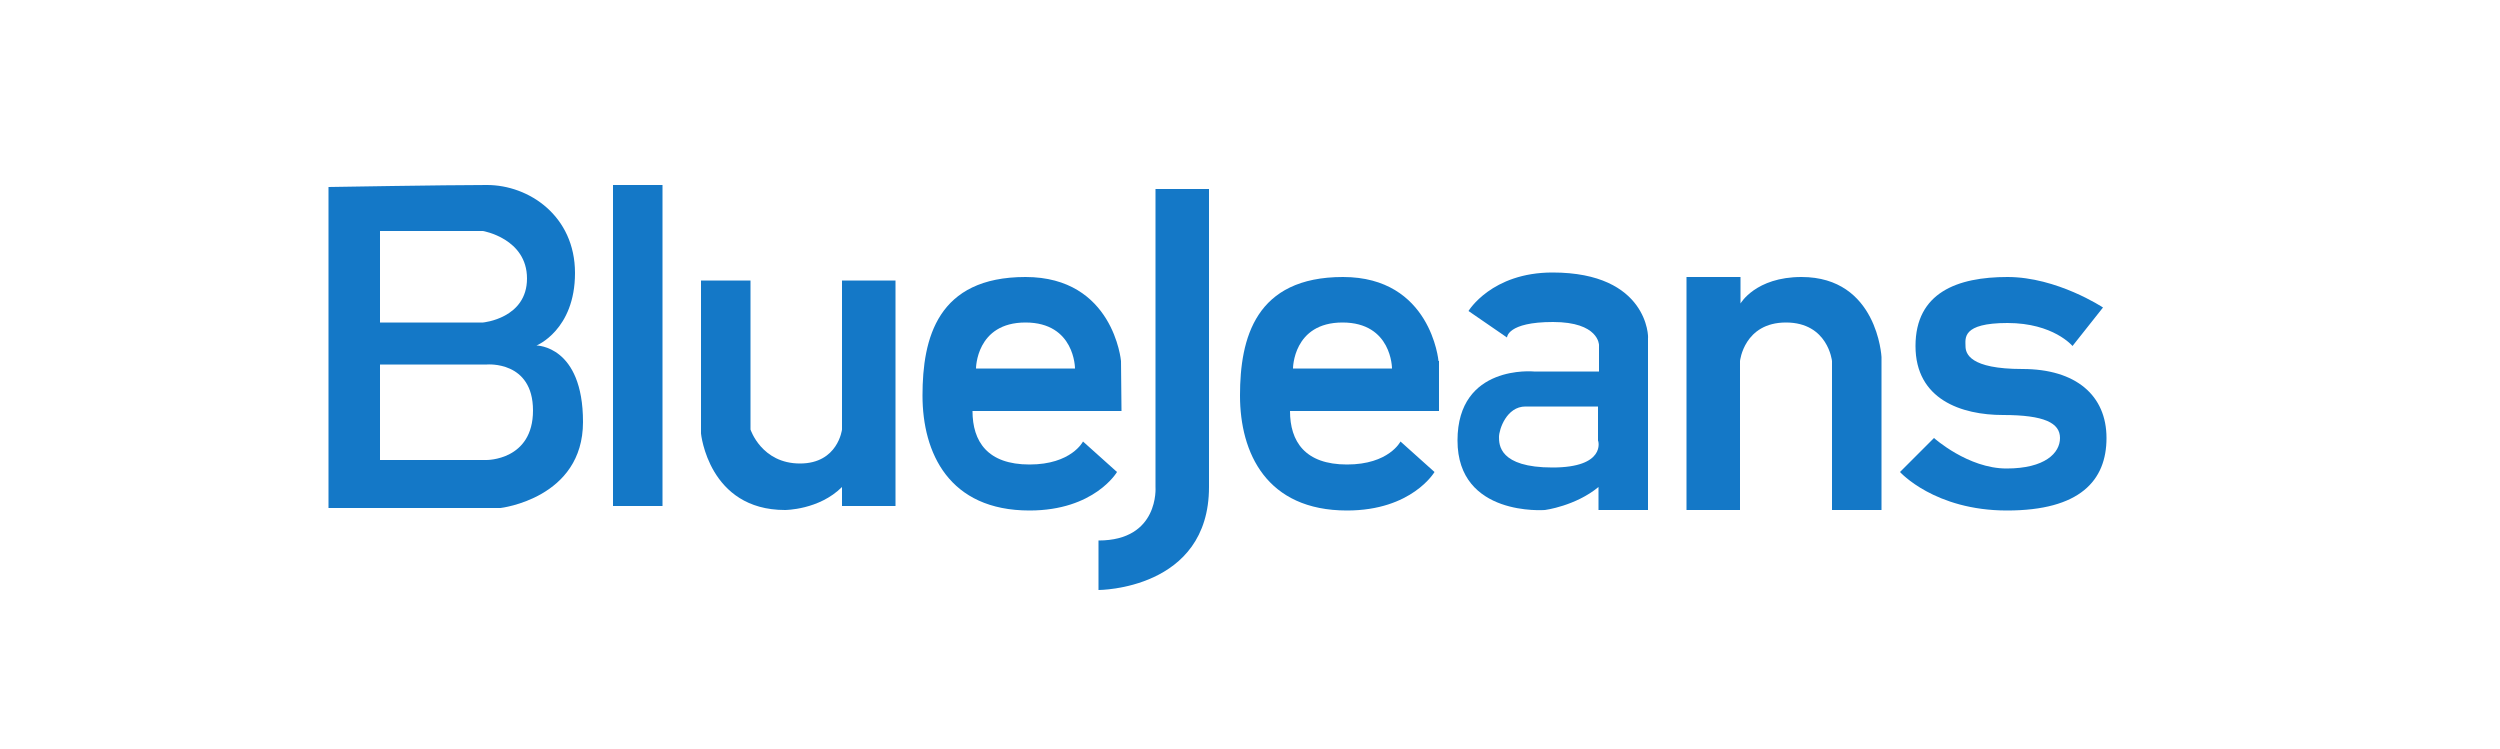
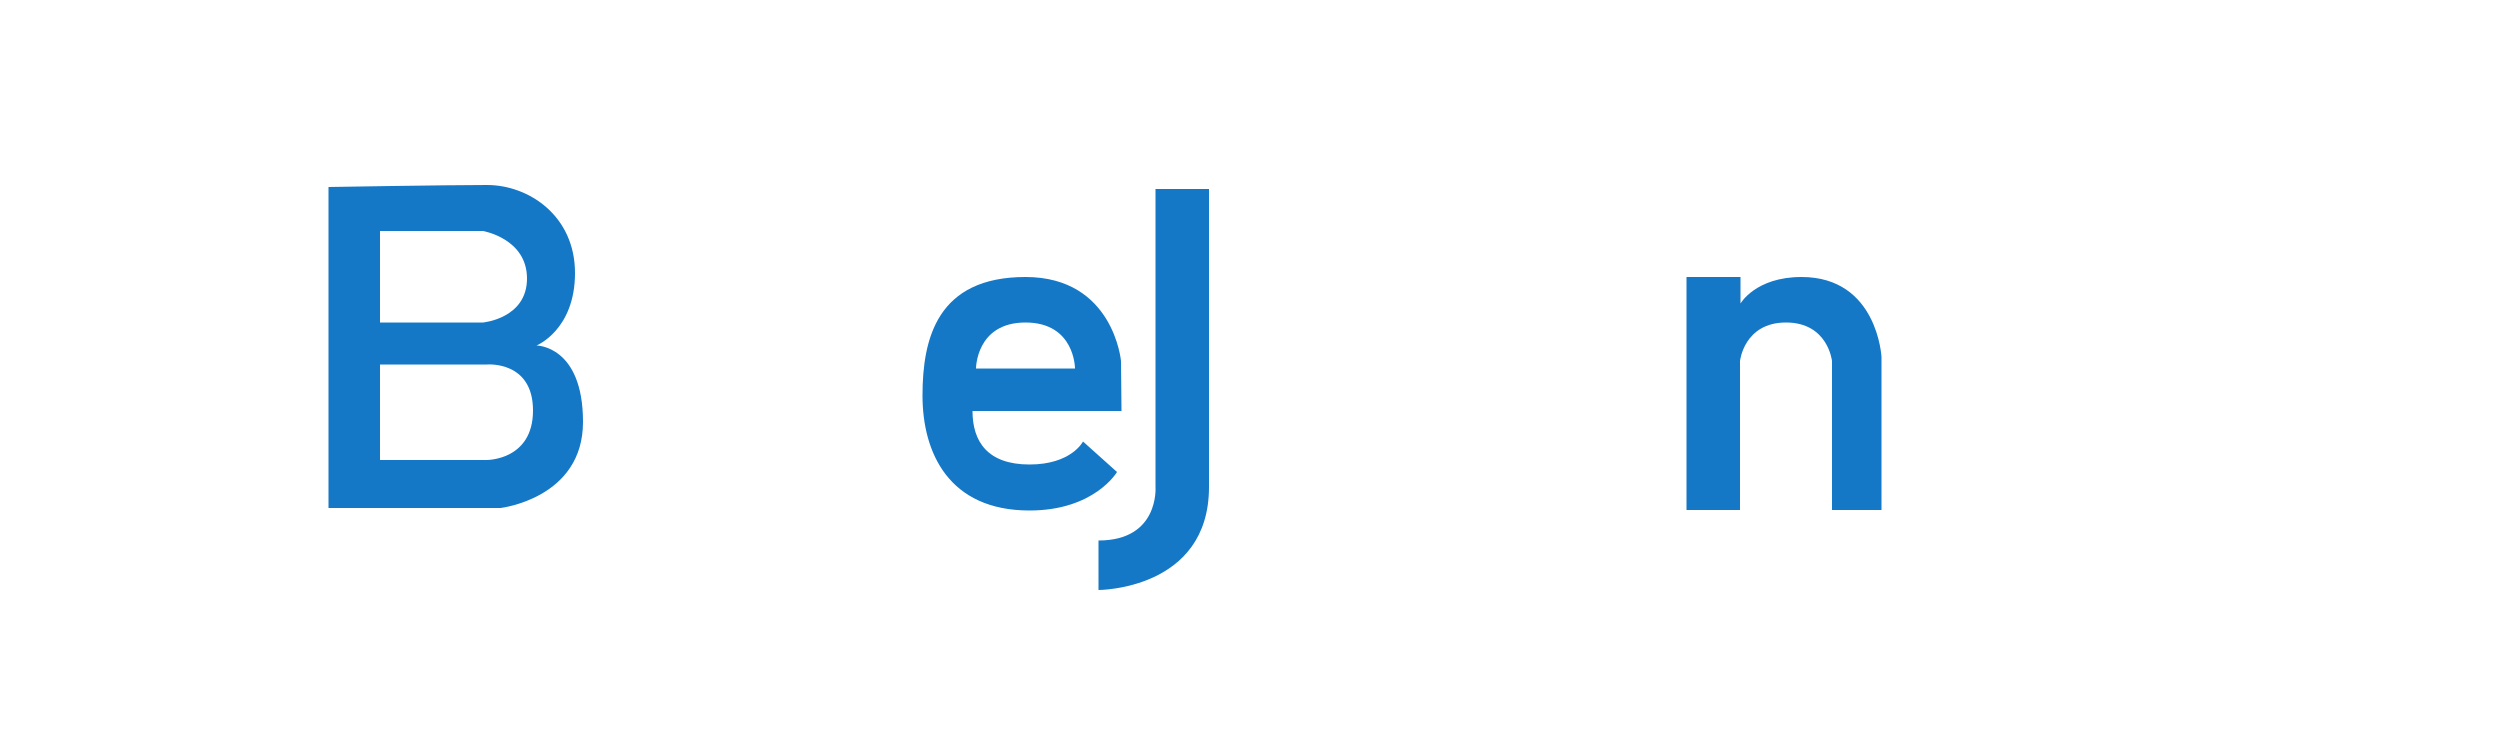
<svg xmlns="http://www.w3.org/2000/svg" version="1.1" id="Layer_1" x="0px" y="0px" viewBox="0 0 500 149.8" style="enable-background:new 0 0 500 149.8;" xml:space="preserve">
  <style type="text/css">
	.st0{fill:#1478C7;}
</style>
  <g>
    <path class="st0" d="M107.3,69.1c0,0,7.7-3.1,7.7-14.5S105.8,37,97.4,37s-31.7,0.4-31.7,0.4v64.2h34.4c0,0,16.5-1.9,16.5-17.2   S107.3,69.1,107.3,69.1z M76,46.2h20.6c0,0,8.8,1.5,8.8,9.5s-8.8,8.8-8.8,8.8H76V46.2z M97.3,92H76V72.9h21.4c0,0,9.2-0.8,9.2,9.2   S97.3,92,97.3,92z" />
-     <rect x="122.6" y="37" class="st0" width="9.9" height="64.2" />
-     <path class="st0" d="M140.2,56.1v30.6c0,0,1.5,15.3,16.8,15.3c0,0,6.8,0,11.4-4.6v3.8h10.7V56.1h-10.7v29.8c0,0-0.8,6.8-8.4,6.8   c-7.7,0-9.9-6.8-9.9-6.8V56.1H140.2z" />
    <path class="st0" d="M224.2,72.2c0,0-1.5-16.8-19.1-16.8s-20.6,12.2-20.6,23.7s5.3,23,21.4,23c13,0,17.5-7.7,17.5-7.7l-6.8-6.1   c0,0-2.3,4.6-10.7,4.6c-8.4,0-11.4-4.6-11.4-10.7h29.8L224.2,72.2L224.2,72.2z M195.2,73.7c0,0,0-9.2,9.9-9.2   c9.9,0,9.9,9.2,9.9,9.2H195.2z" />
-     <path class="st0" d="M287.7,72.2c0,0-1.5-16.8-19.1-16.8c-17.5,0-20.6,12.2-20.6,23.7s5.3,23,21.4,23c13,0,17.5-7.7,17.5-7.7   l-6.8-6.1c0,0-2.3,4.6-10.7,4.6c-8.4,0-11.4-4.6-11.4-10.7h29.8V72.2z M258.6,73.7c0,0,0-9.2,9.9-9.2s9.9,9.2,9.9,9.2H258.6z" />
    <path class="st0" d="M241.8,37.8h-10.7v59.6c0,0,0.8,10.7-11.4,10.7v9.9c0,0,22.1,0,22.1-20.6S241.8,37.8,241.8,37.8z" />
-     <path class="st0" d="M310.5,54.5c-12.2,0-16.8,7.7-16.8,7.7l7.7,5.3c0,0,0-3.1,9.2-3.1c9.2,0,9.2,4.6,9.2,4.6v5.3h-13   c0,0-15.3-1.5-15.3,13.8S309,102,309,102s6.1-0.8,10.7-4.6v4.6h9.9V67.6C329.7,67.6,329.7,54.5,310.5,54.5z M310.5,93.5   c-10.7,0-10.7-4.6-10.7-6.1c0-1.5,1.5-6.1,5.3-6.1s14.5,0,14.5,0v6.8C319.7,88.2,321.2,93.5,310.5,93.5z" />
    <path class="st0" d="M337.3,55.4V102H348V72.2c0,0,0.8-7.7,9.2-7.7s9.2,7.7,9.2,7.7V102h9.9V71.4c0,0-0.8-16-16-16   c-9.2,0-12.2,5.3-12.2,5.3v-5.3H337.3z" />
-     <path class="st0" d="M420.6,61.5l-6.1,7.7c0,0-3.8-4.6-13-4.6s-8.4,3.1-8.4,4.6c0,1.5,0.8,4.6,11.4,4.6c10.7,0,16.8,5.3,16.8,13.8   s-5.3,14.5-19.9,14.5c-14.5,0-21.4-7.7-21.4-7.7l6.8-6.8c0,0,6.8,6.1,14.5,6.1c7.7,0,10.7-3.1,10.7-6.1c0-3-3.1-4.6-11.4-4.6   s-17.5-3.1-17.5-13.8s8.4-13.8,18.4-13.8C411.4,55.4,420.6,61.5,420.6,61.5z" />
  </g>
</svg>